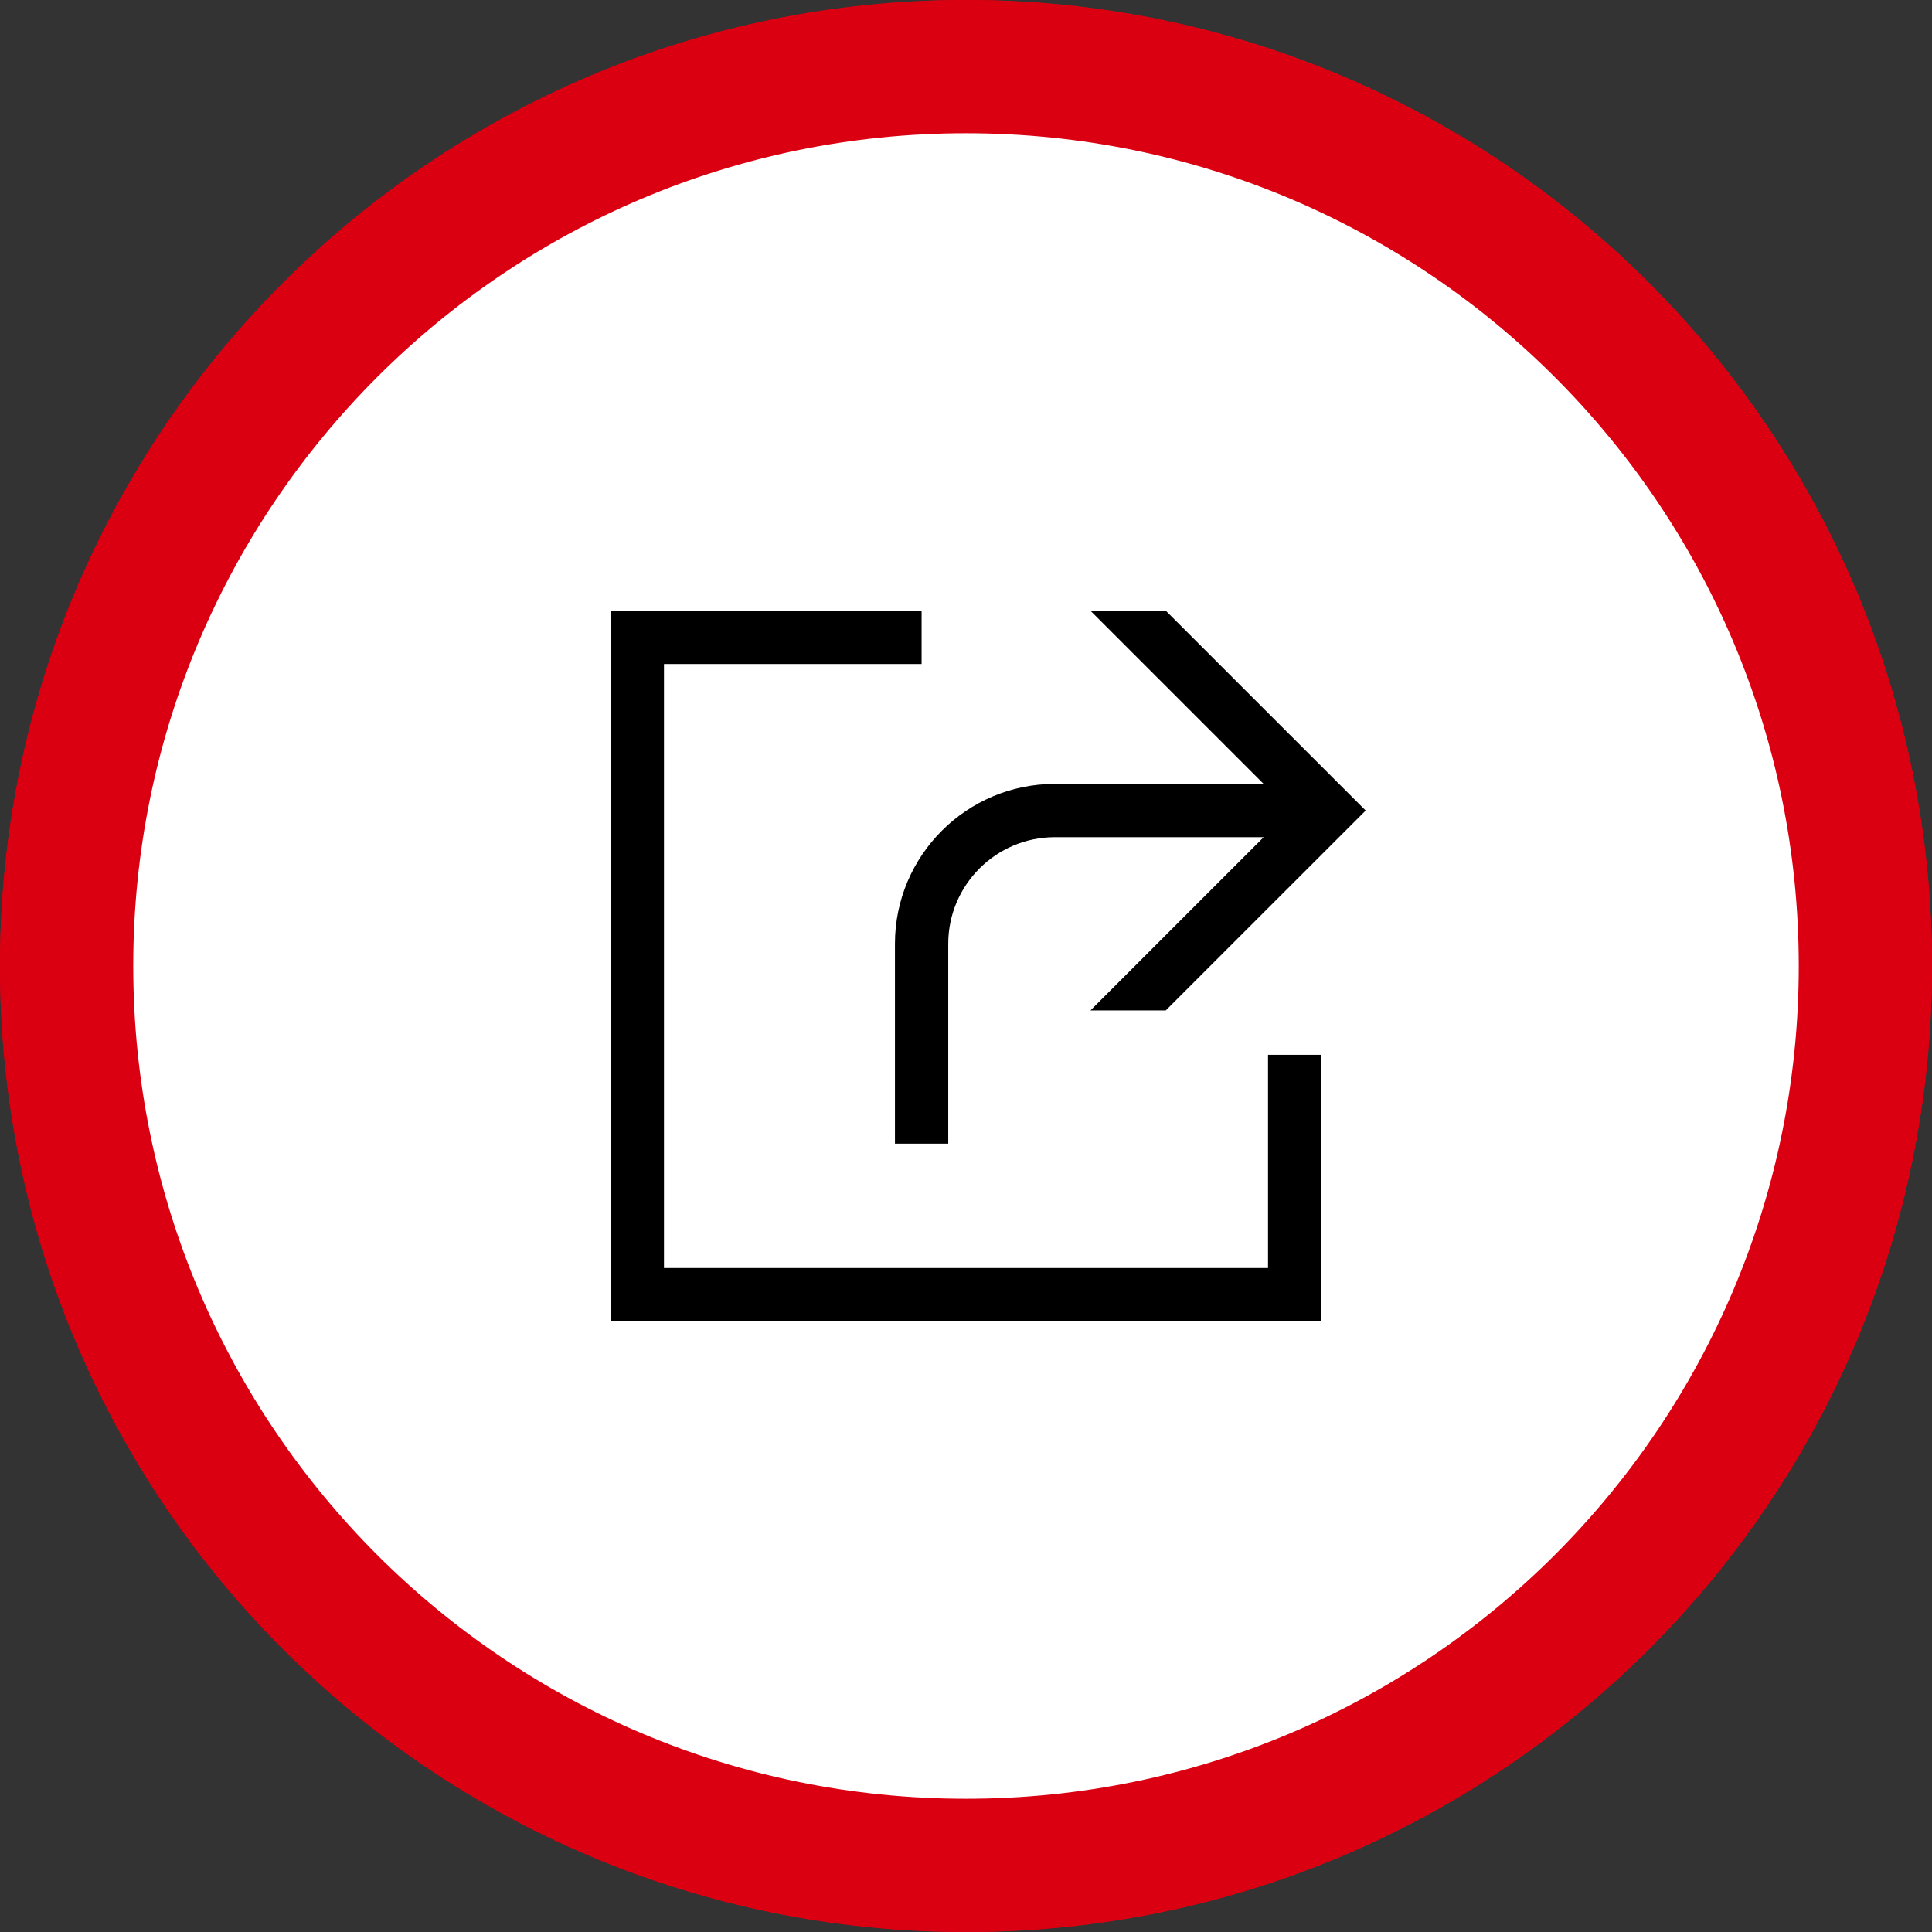
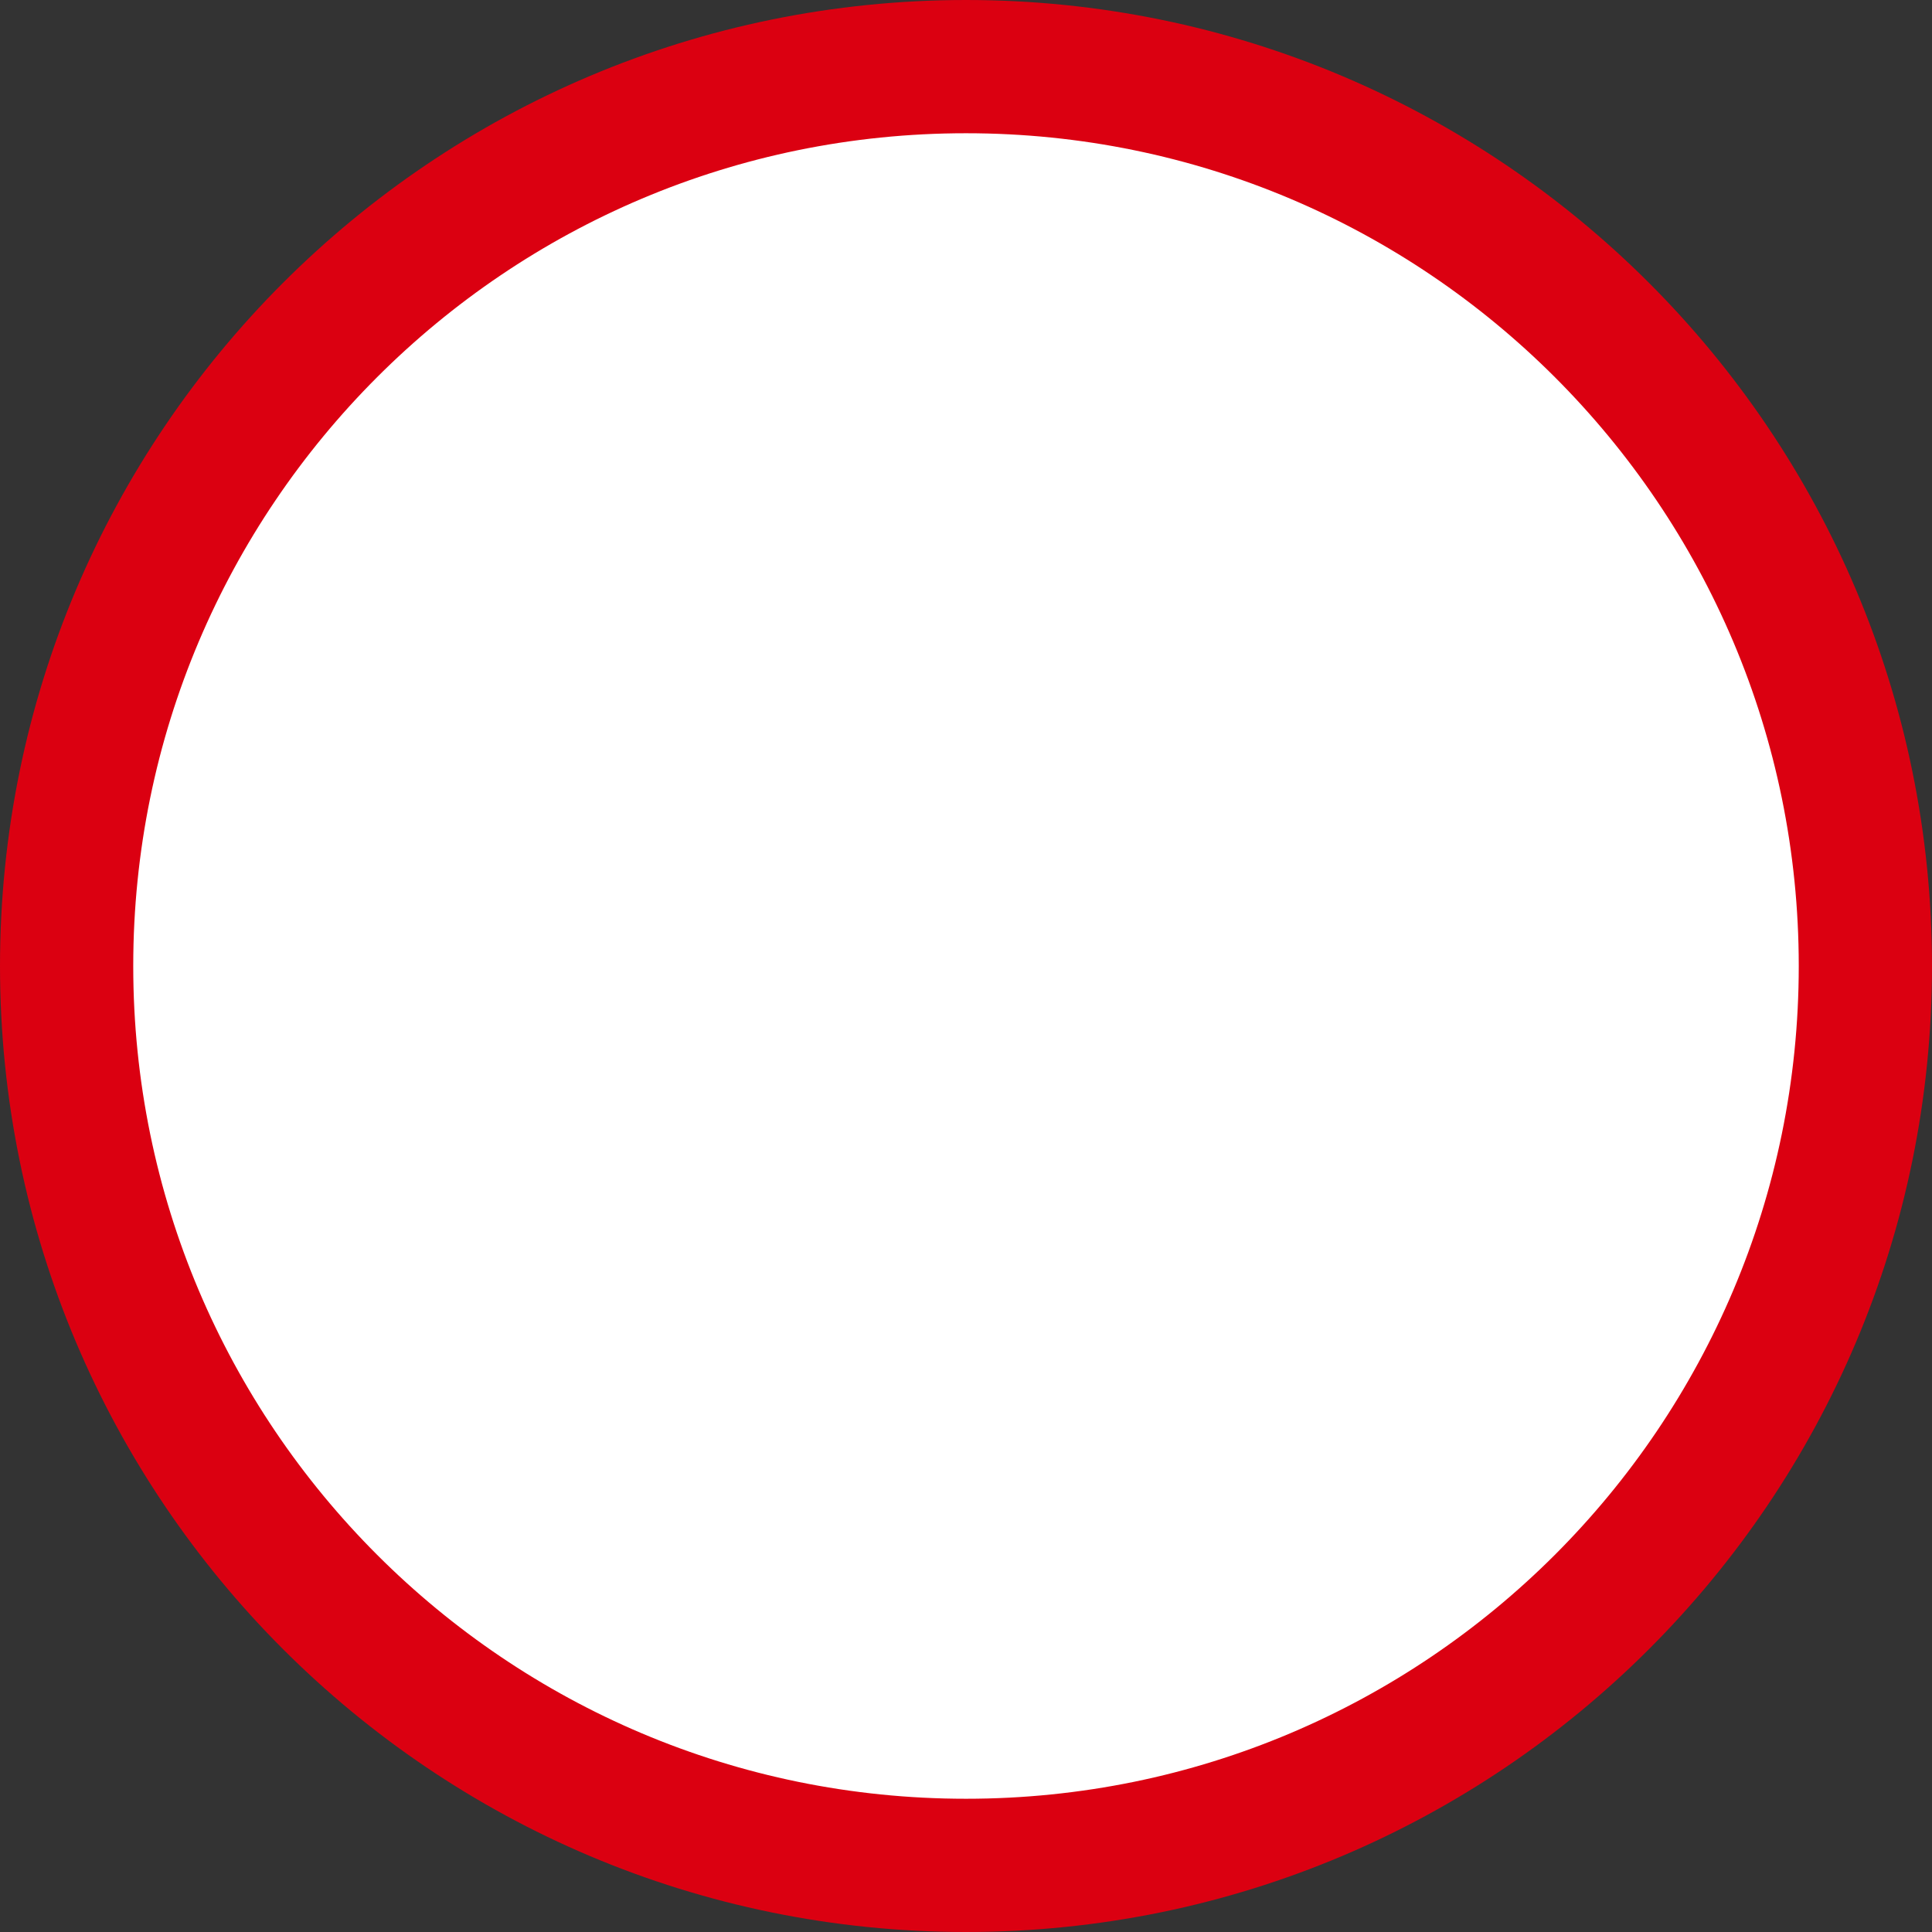
<svg xmlns="http://www.w3.org/2000/svg" xmlns:xlink="http://www.w3.org/1999/xlink" width="58px" height="58px" viewBox="0 0 58 58" version="1.1">
  <rect x="0" y="0" width="58" height="58" fill="#333333" stroke="none" />
  <title>Group 4</title>
  <defs>
-     <path d="M21.067,21.067 L2.933,21.067 L2.933,2.933 L10.667,2.933 L10.667,1.333 L1.333,1.333 L1.333,22.667 L22.667,22.667 L22.667,14.667 L21.067,14.667 L21.067,21.067 Z M9.867,17.333 L11.467,17.333 L11.467,11.333 C11.467,9.569 12.903,8.133 14.667,8.133 L20.936,8.133 L15.736,13.333 L17.997,13.333 L23.999,7.333 L17.997,1.333 L15.735,1.333 L20.935,6.533 L14.667,6.533 C12.02,6.533 9.867,8.685 9.867,11.333 L9.867,17.333 Z" id="path-1" />
-   </defs>
+     </defs>
  <g id="Symbols" stroke="none" stroke-width="1" fill="none" fill-rule="evenodd">
    <g id="Landing-Page-/-How-does-it-work-/-Black" transform="translate(-1045, -236)">
      <g id="4.-launch" transform="translate(1044, 238)">
        <g id="Group-4" transform="translate(3, 0)">
-           <path d="M27,54 C41.912,54 54,41.912 54,27 C54,12.088 41.912,0 27,0 C12.088,0 0,12.088 0,27 C0,41.912 12.088,54 27,54 Z" id="Spinner-Copy-3" stroke="#DB0011" stroke-width="4" transform="translate(27, 27) rotate(-270) translate(-27, -27) " />
          <path d="M27,54 C41.912,54 54,41.912 54,27 C54,12.088 41.912,0 27,0 C12.088,0 0,12.088 0,27 C0,41.912 12.088,54 27,54 Z" id="Spinner-Copy-3" stroke="#DB0011" stroke-width="4" fill="#FFFFFF" transform="translate(27, 27) rotate(-270) translate(-27, -27) " />
          <g id="System-icons/-Export-/" transform="translate(15, 15)">
-             <rect id="Container" fill="#000000" opacity="0" x="0" y="0" width="24" height="24" />
            <mask id="mask-2" fill="white">
              <use xlink:href="#path-1" />
            </mask>
            <use id="Icon-colour" fill="#000000" xlink:href="#path-1" />
          </g>
        </g>
      </g>
    </g>
  </g>
</svg>